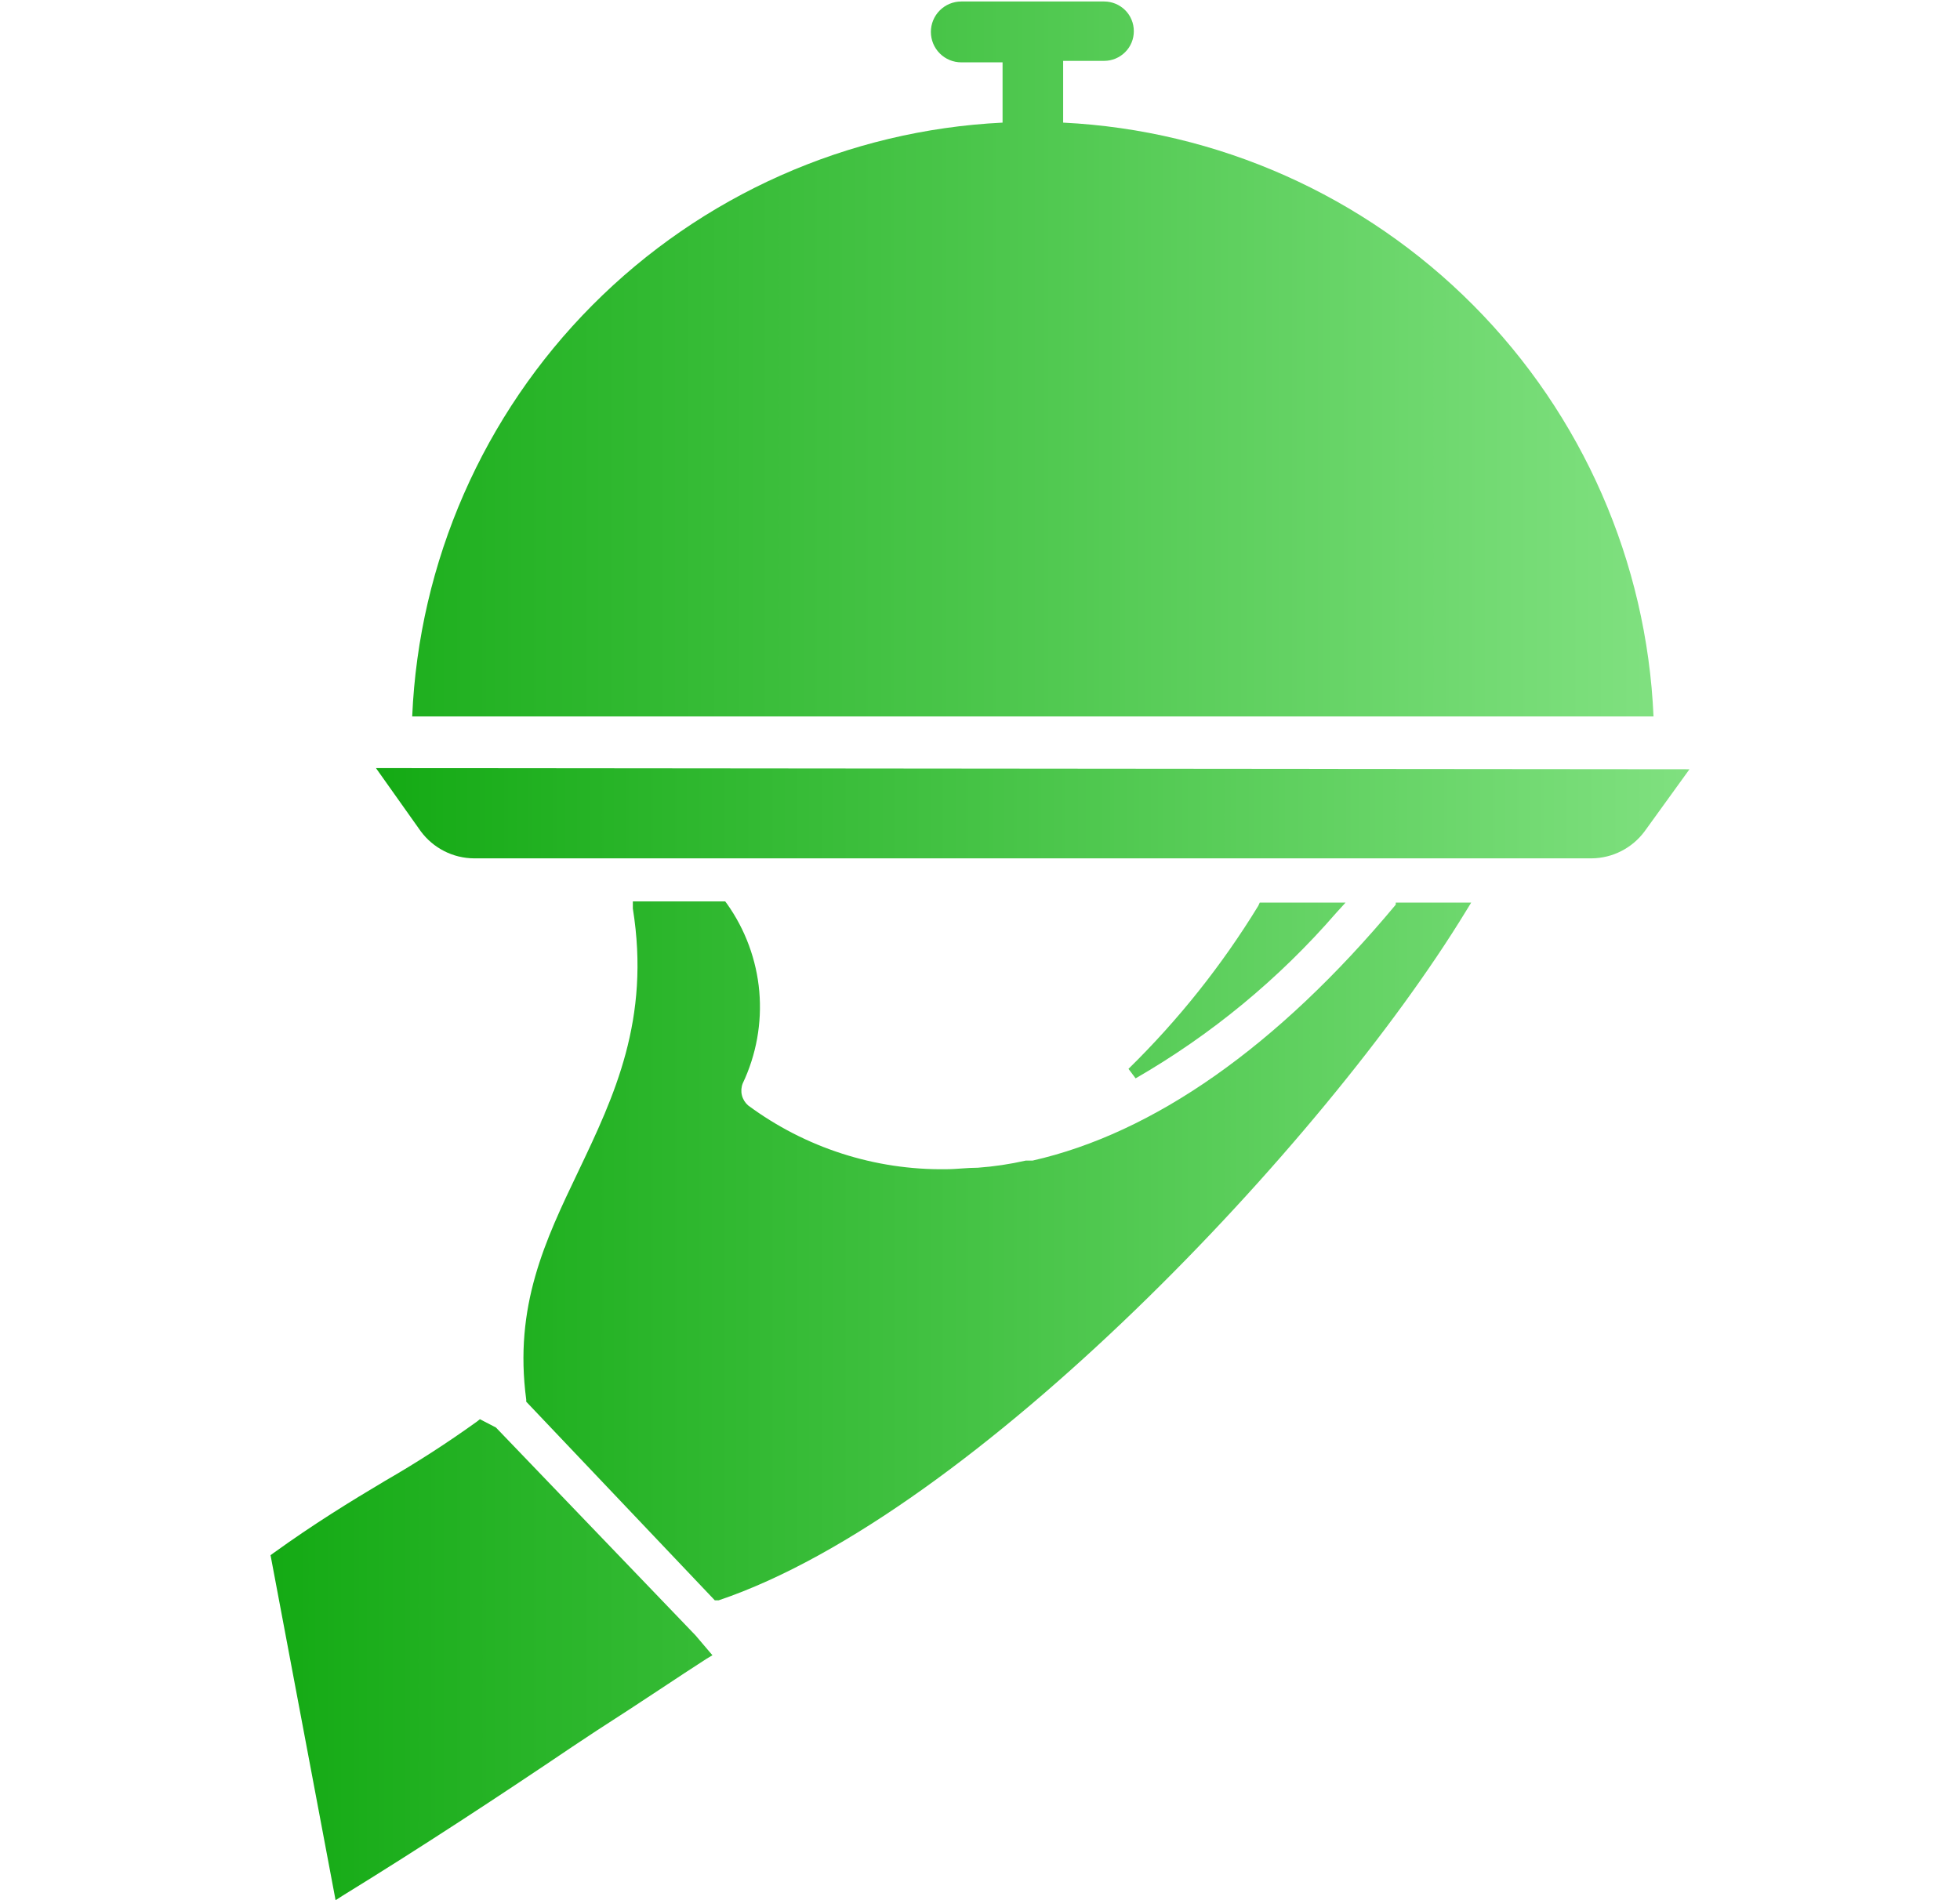
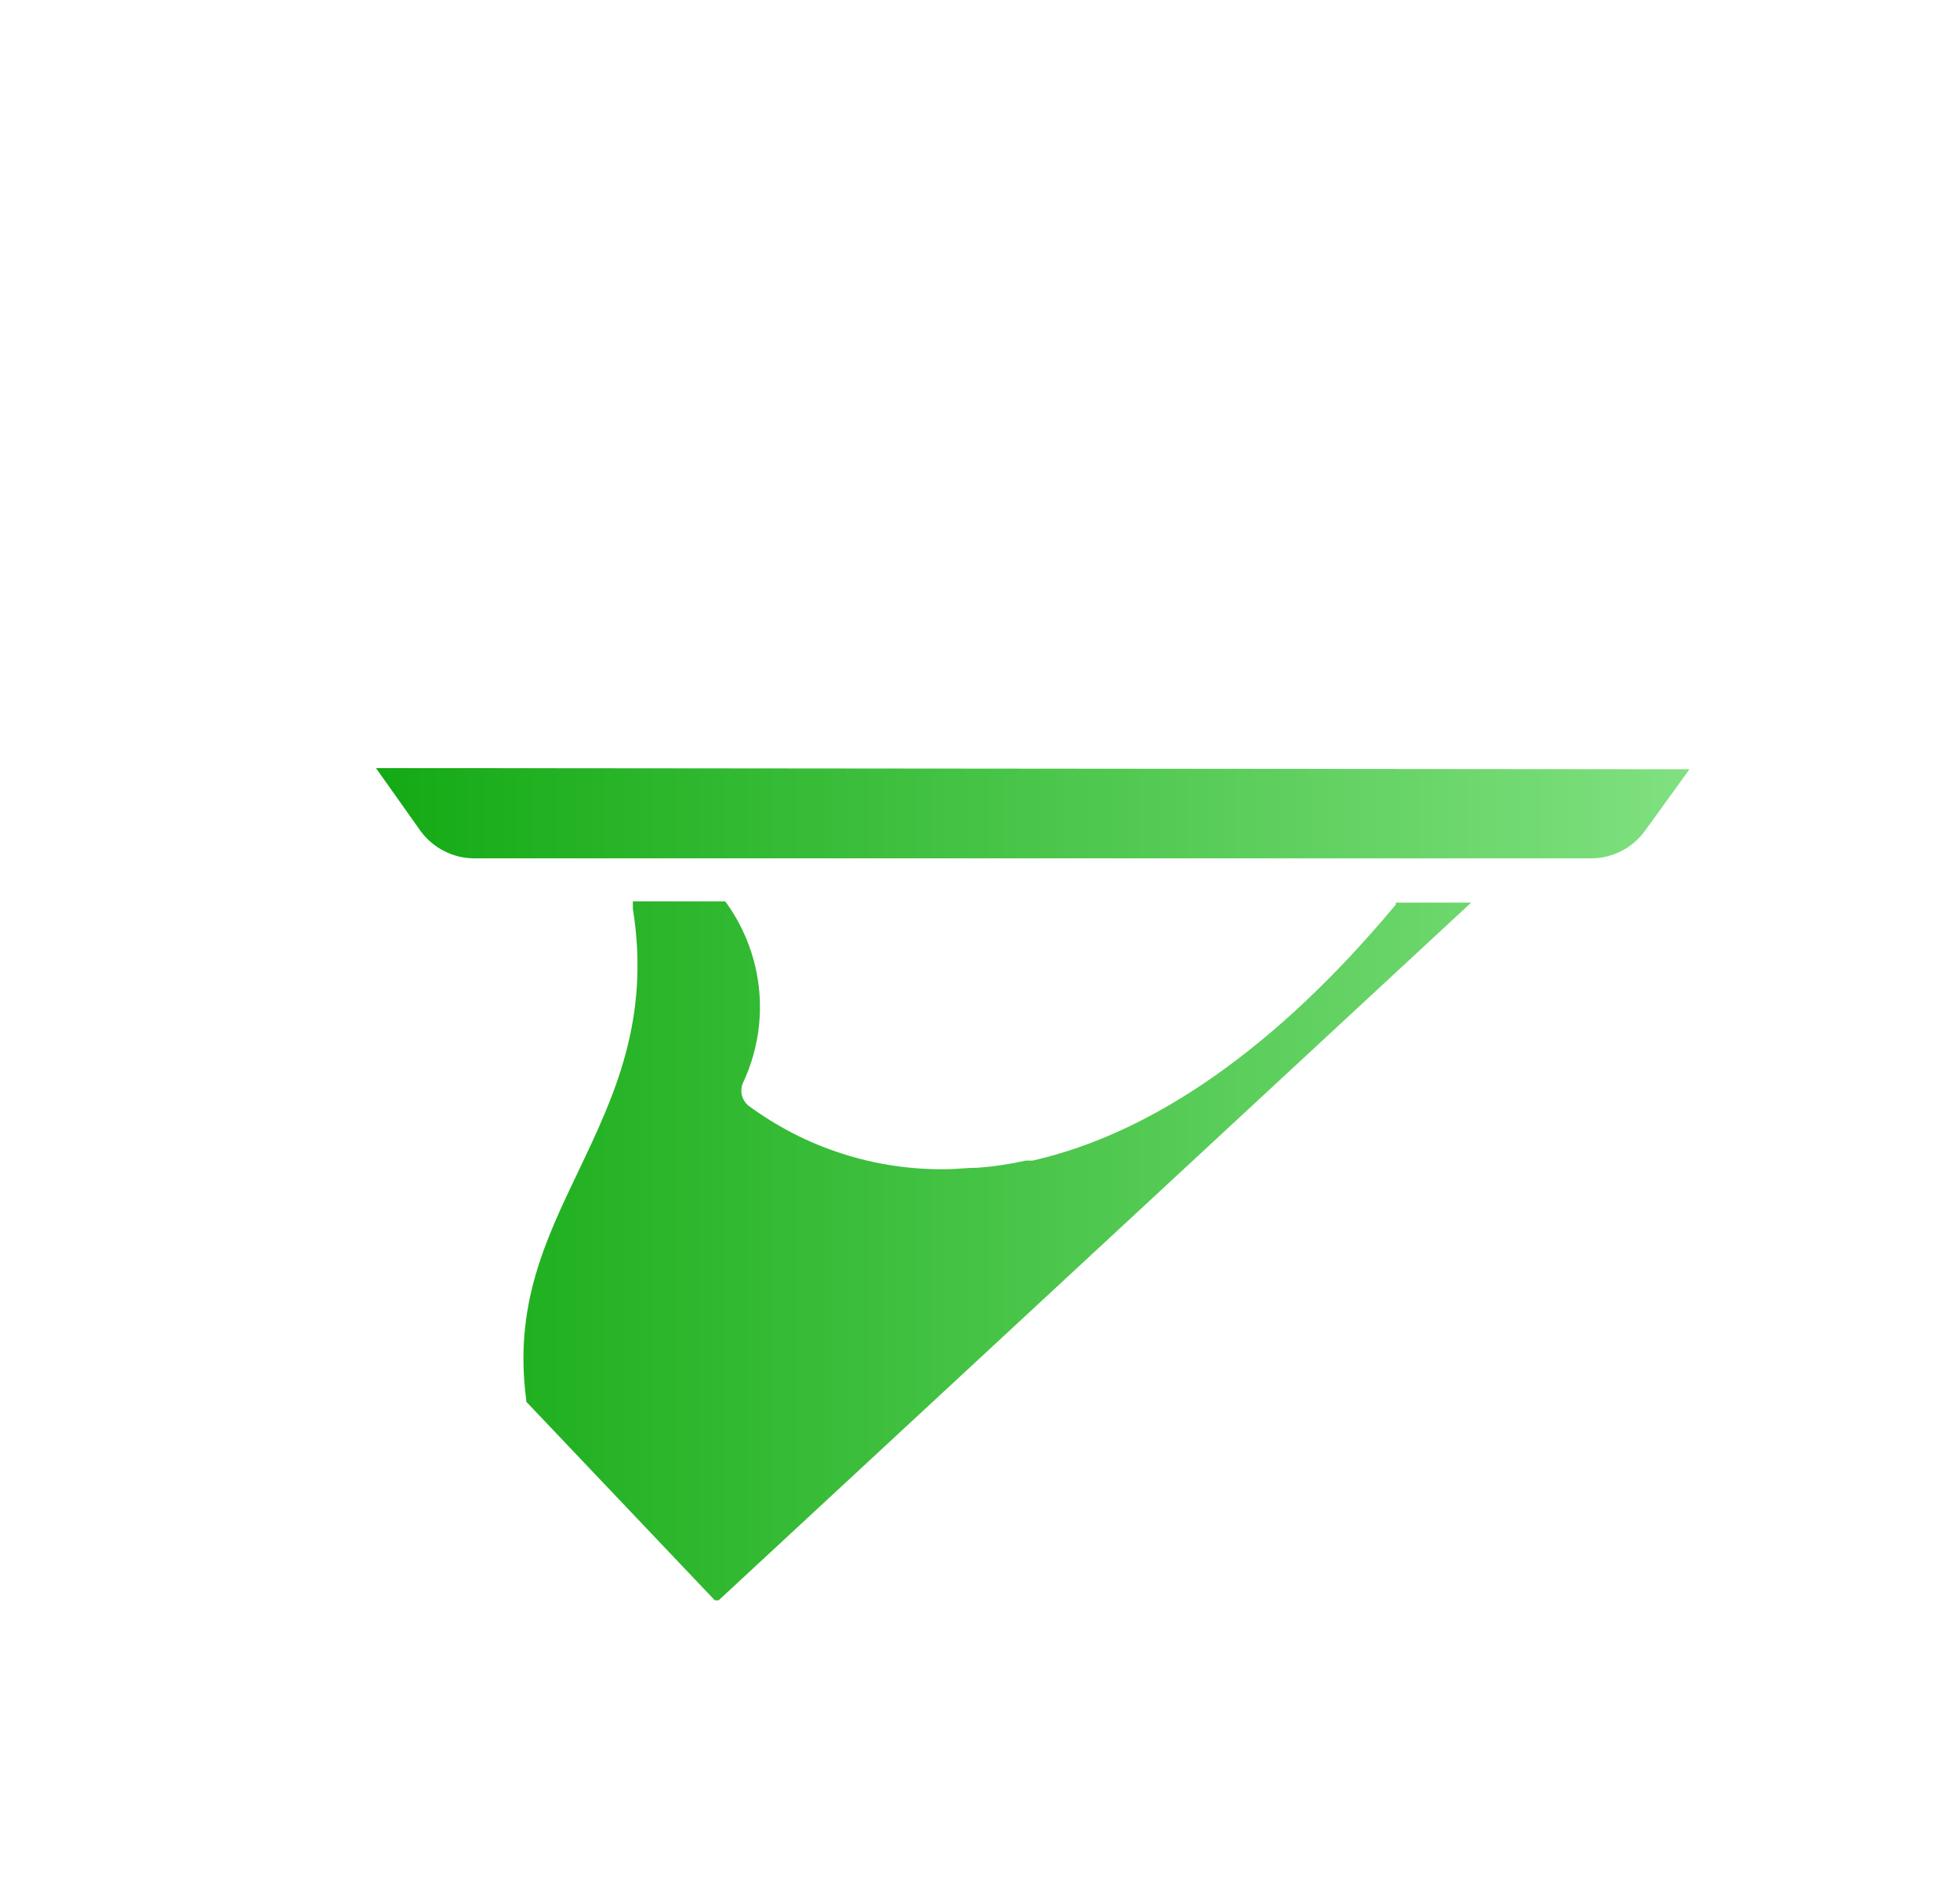
<svg xmlns="http://www.w3.org/2000/svg" width="33" height="32" viewBox="0 0 33 32" fill="none">
-   <path d="M6.33 12.935L7.085 14C7.189 14.14 7.324 14.254 7.479 14.333C7.634 14.412 7.806 14.454 7.98 14.455H26.8C26.974 14.453 27.144 14.411 27.298 14.332C27.453 14.253 27.587 14.139 27.69 14L28.445 12.955L6.33 12.935ZM23.5 15.235C21.5 17.635 19.415 19.085 17.385 19.545H17.27C17.005 19.605 16.736 19.645 16.465 19.665C16.28 19.665 16.105 19.69 15.93 19.69C14.731 19.707 13.559 19.329 12.595 18.615C12.544 18.57 12.507 18.51 12.491 18.444C12.475 18.378 12.48 18.308 12.505 18.245C12.734 17.763 12.83 17.228 12.784 16.696C12.737 16.165 12.549 15.655 12.24 15.22L12.21 15.18H10.655V15.3C10.955 17.17 10.34 18.46 9.74 19.72C9.18 20.89 8.65 21.995 8.86 23.57V23.605L12.035 26.95H12.1C16.4 25.5 22.315 19.225 24.675 15.355L24.77 15.2H23.5V15.235Z" fill="url(#paint0_linear_1401_128)" />
-   <path d="M22.5 15.37L22.655 15.2H21.21L21.185 15.255C20.573 16.256 19.839 17.178 19 18L19.12 18.16C20.395 17.425 21.537 16.482 22.5 15.37ZM8.35 24.04L8.08 23.9L8.03 23.94C7.531 24.299 7.013 24.633 6.48 24.94C5.9 25.285 5.275 25.67 4.61 26.15L4.555 26.19L5.65 32L5.775 31.92C7.06 31.13 8.425 30.235 9.63 29.42L10.045 29.145C10.825 28.645 11.465 28.21 11.895 27.935L11.995 27.875L11.71 27.54L8.35 24.04ZM17.9 2.065V1.025H18.59C18.723 1.025 18.85 0.972 18.944 0.878C19.038 0.785 19.09 0.658 19.09 0.525C19.09 0.392 19.038 0.265 18.944 0.171C18.85 0.078 18.723 0.025 18.59 0.025H16.185C16.049 0.025 15.919 0.079 15.823 0.175C15.727 0.271 15.673 0.401 15.673 0.537C15.673 0.673 15.727 0.804 15.823 0.9C15.919 0.996 16.049 1.05 16.185 1.05H16.88V2.065C14.275 2.193 11.812 3.29 9.973 5.14C8.135 6.989 7.053 9.459 6.94 12.065H27.84C27.726 9.46 26.644 6.99 24.806 5.141C22.967 3.291 20.505 2.194 17.9 2.065Z" fill="url(#paint1_linear_1401_128)" />
+   <path d="M6.33 12.935L7.085 14C7.189 14.14 7.324 14.254 7.479 14.333C7.634 14.412 7.806 14.454 7.98 14.455H26.8C26.974 14.453 27.144 14.411 27.298 14.332C27.453 14.253 27.587 14.139 27.69 14L28.445 12.955L6.33 12.935ZM23.5 15.235C21.5 17.635 19.415 19.085 17.385 19.545H17.27C17.005 19.605 16.736 19.645 16.465 19.665C16.28 19.665 16.105 19.69 15.93 19.69C14.731 19.707 13.559 19.329 12.595 18.615C12.544 18.57 12.507 18.51 12.491 18.444C12.475 18.378 12.48 18.308 12.505 18.245C12.734 17.763 12.83 17.228 12.784 16.696C12.737 16.165 12.549 15.655 12.24 15.22L12.21 15.18H10.655V15.3C10.955 17.17 10.34 18.46 9.74 19.72C9.18 20.89 8.65 21.995 8.86 23.57V23.605L12.035 26.95H12.1L24.77 15.2H23.5V15.235Z" fill="url(#paint0_linear_1401_128)" />
  <defs>
    <linearGradient id="paint0_linear_1401_128" x1="35.51" y1="19.942" x2="6.33" y2="19.942" gradientUnits="userSpaceOnUse">
      <stop stop-color="#A2F2A2" />
      <stop offset="1" stop-color="#14AA14" />
    </linearGradient>
    <linearGradient id="paint1_linear_1401_128" x1="35.278" y1="16.012" x2="4.555" y2="16.012" gradientUnits="userSpaceOnUse">
      <stop stop-color="#A2F2A2" />
      <stop offset="1" stop-color="#14AA14" />
    </linearGradient>
  </defs>
</svg>